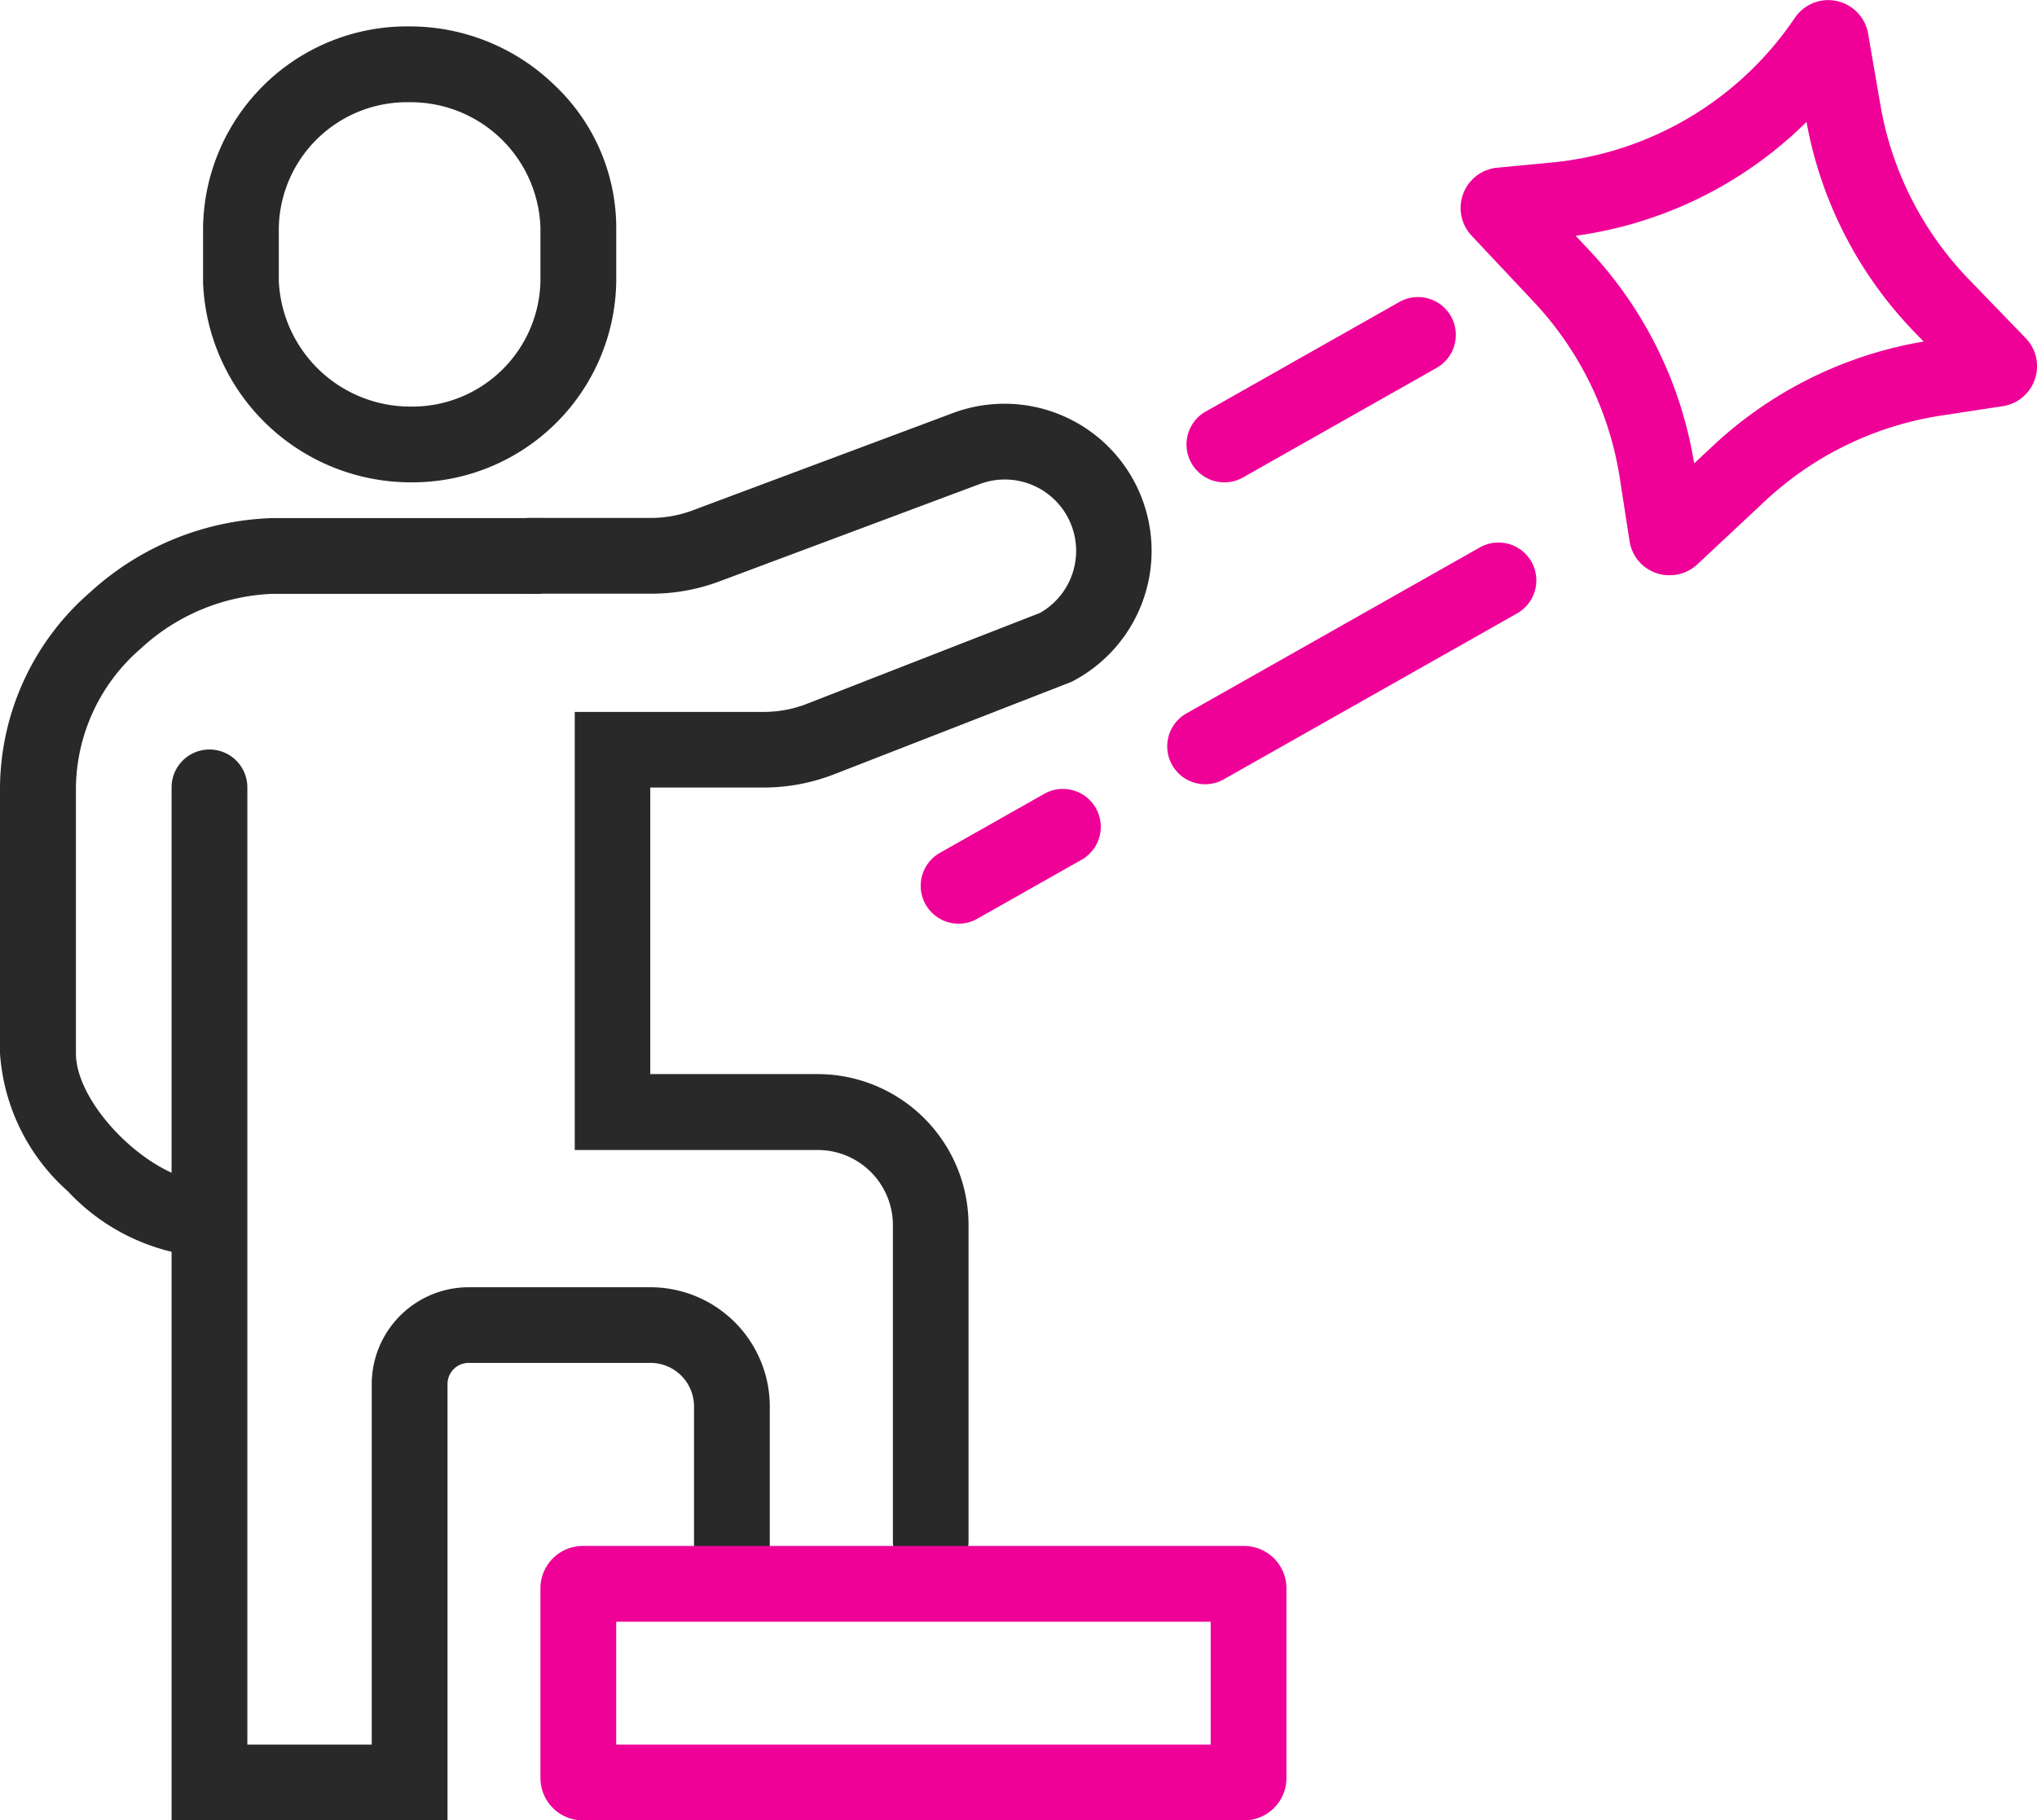
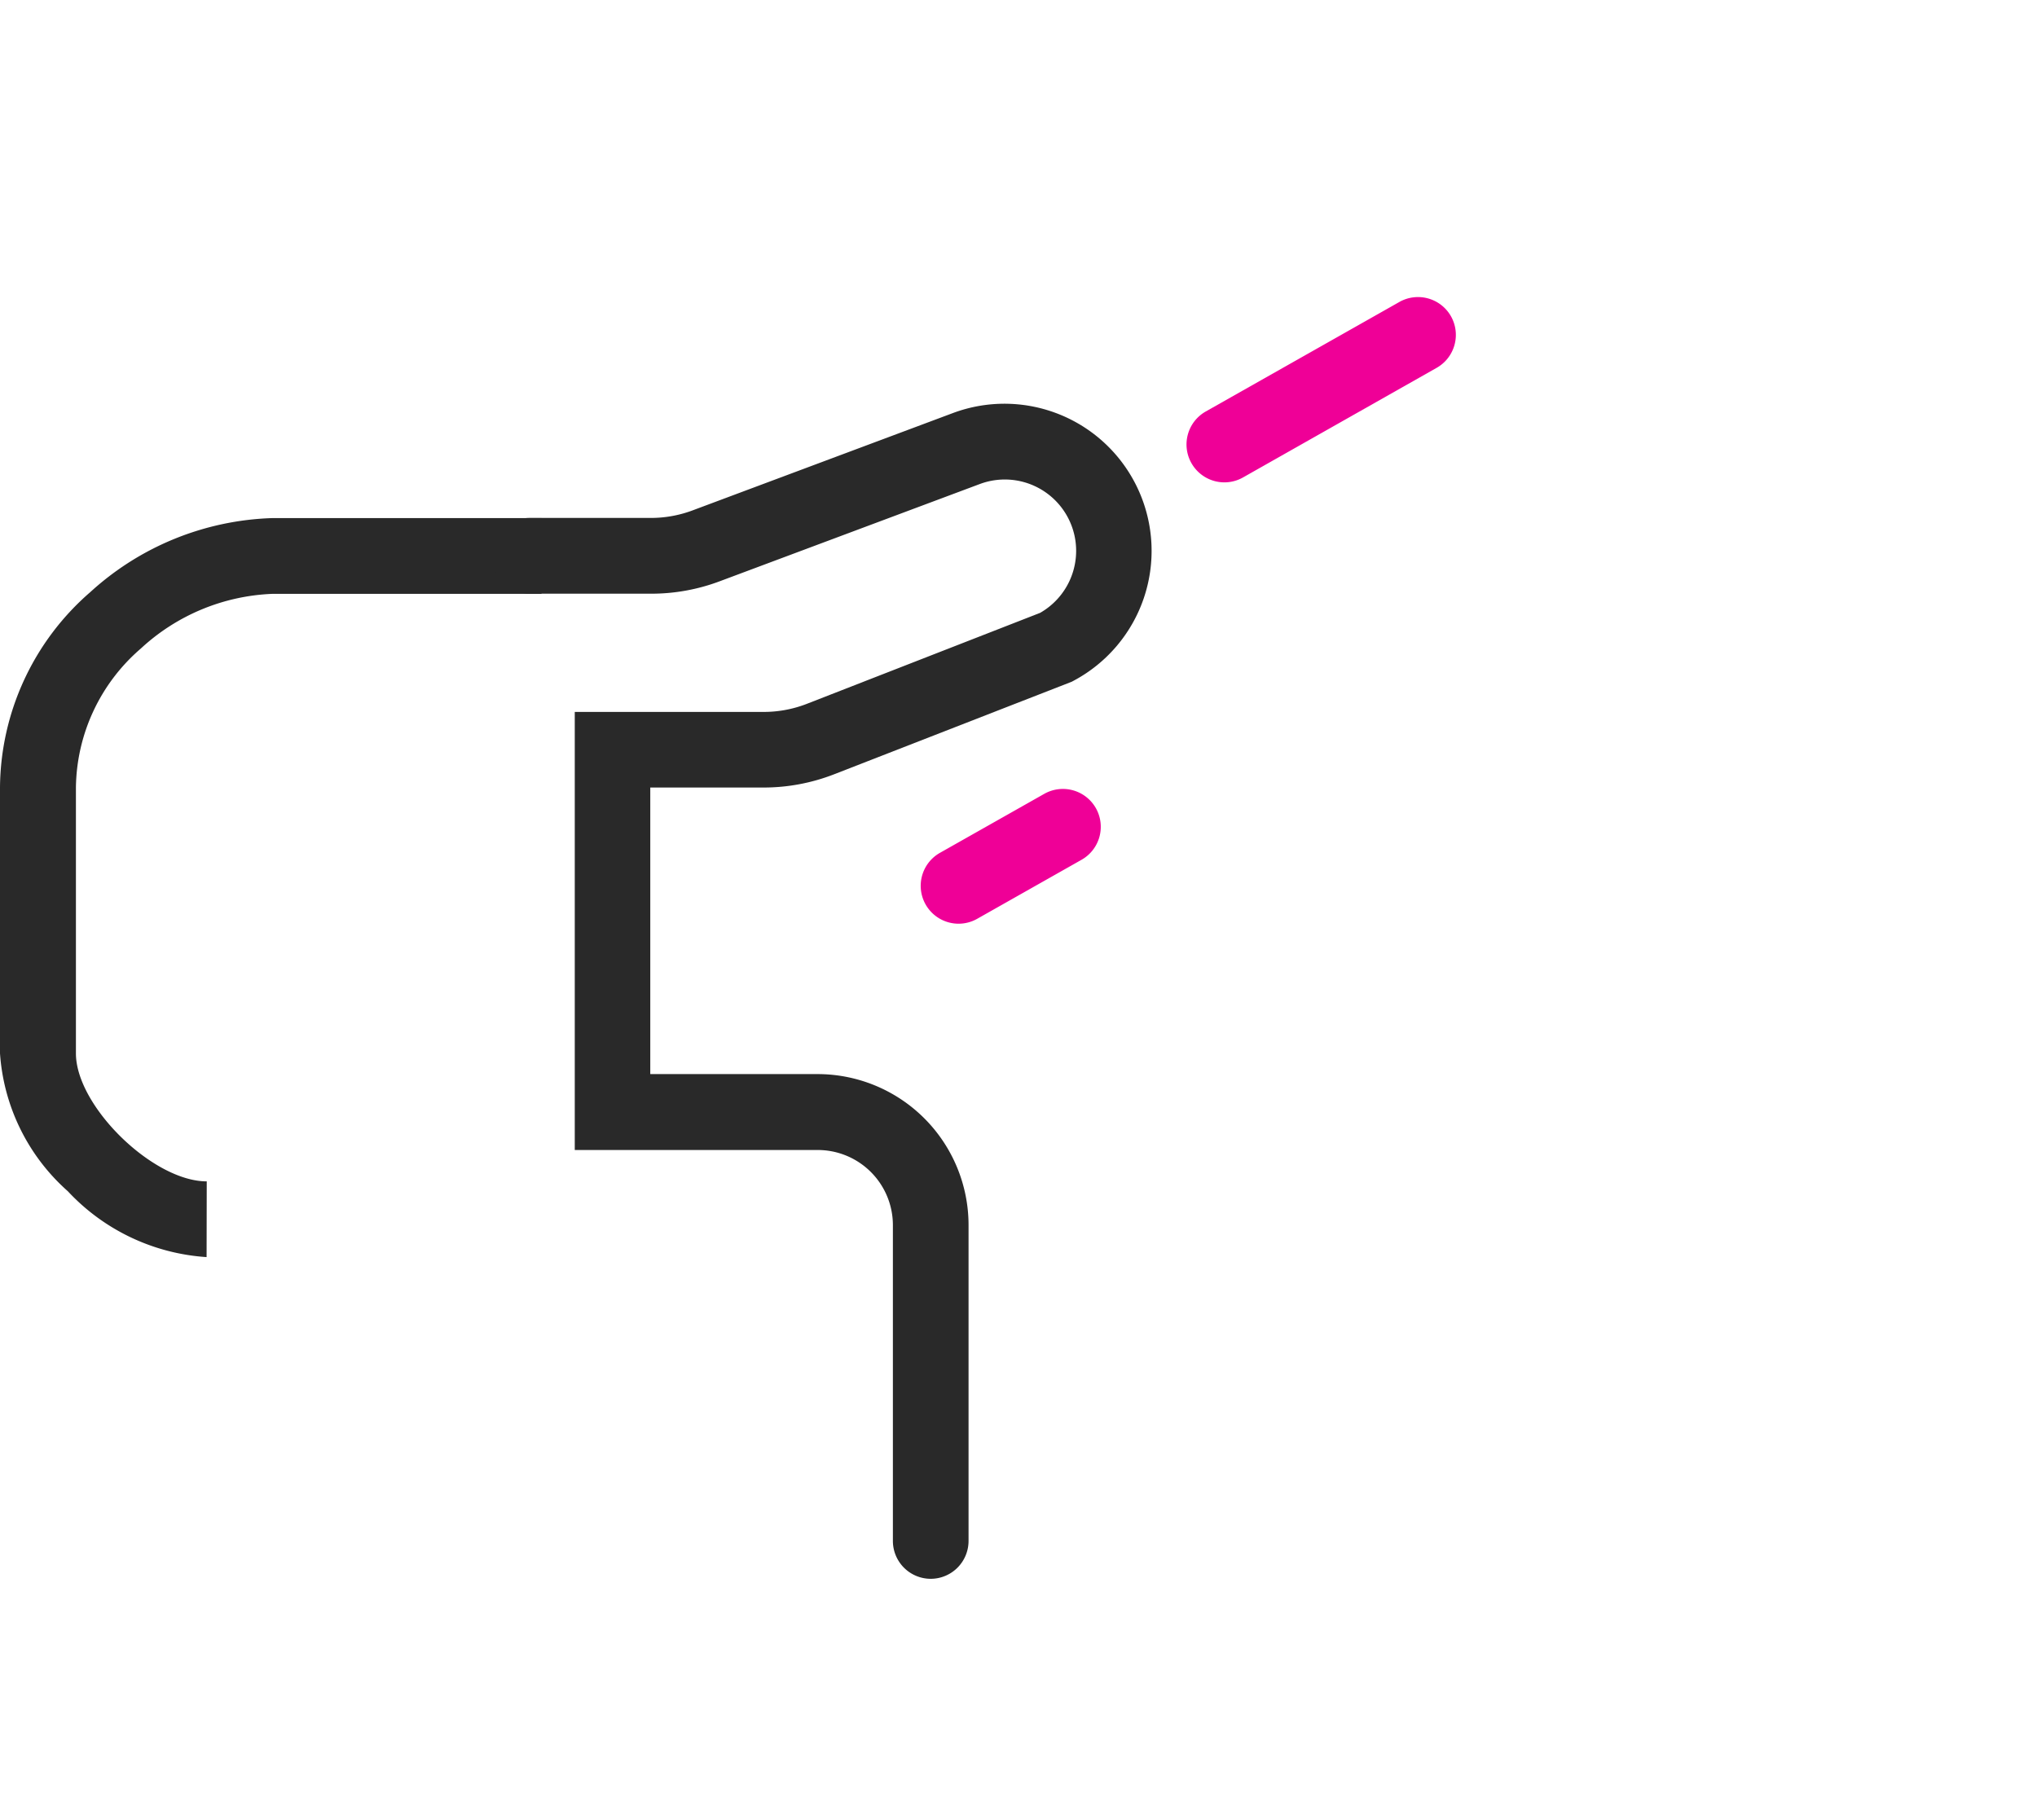
<svg xmlns="http://www.w3.org/2000/svg" width="53.767" height="48.056" viewBox="0 0 53.767 48.056">
  <g transform="translate(-463.617 -442.514)">
-     <path d="M474.429,455.247a5.489,5.489,0,0,1-5.452-5.271v-1.465a5.385,5.385,0,0,1,5.453-5.3,5.488,5.488,0,0,1,3.827,1.554,5.184,5.184,0,0,1,1.626,3.748v1.434A5.385,5.385,0,0,1,474.429,455.247Zm-3.453-5.319a3.474,3.474,0,0,0,3.453,3.319,3.384,3.384,0,0,0,3.453-3.3v-1.434a3.425,3.425,0,0,0-3.453-3.3,3.384,3.384,0,0,0-3.453,3.3Z" fill="#292929" />
    <path d="M469.07,475.7a5.494,5.494,0,0,1-3.662-1.738,5.348,5.348,0,0,1-1.791-3.64V463.3A6.893,6.893,0,0,1,466,458.145a7.467,7.467,0,0,1,4.81-1.954h7.1v2h-7.1a5.421,5.421,0,0,0-3.474,1.442,4.919,4.919,0,0,0-1.715,3.671v7.019c0,1.389,2.033,3.378,3.453,3.378Z" fill="#292929" />
    <path d="M488.185,484.193a1,1,0,0,1-1-1v-8.338a1.984,1.984,0,0,0-1.982-1.982h-6.415V461.308h4.988a3.133,3.133,0,0,0,1.142-.215l6.153-2.4a1.885,1.885,0,0,0,.9-2.073,1.883,1.883,0,0,0-2.492-1.328l-6.87,2.569a5.128,5.128,0,0,1-1.8.326h-3.214a1,1,0,1,1,0-2H480.8a3.136,3.136,0,0,0,1.1-.2l6.87-2.569a3.884,3.884,0,0,1,3.188,7.065l-.052.028-6.269,2.442a5.125,5.125,0,0,1-1.868.351h-2.988v7.565H485.2a3.987,3.987,0,0,1,3.982,3.982v8.338A1,1,0,0,1,488.185,484.193Z" fill="#292929" />
-     <path d="M475.429,490.57h-7.283V463.3a1,1,0,0,1,2,0V488.57h3.283v-9.516a2.561,2.561,0,0,1,2.558-2.558h4.8a3.153,3.153,0,0,1,3.149,3.149V483.3a1,1,0,0,1-2,0v-3.658a1.15,1.15,0,0,0-1.149-1.149h-4.8a.559.559,0,0,0-.558.558Z" fill="#292929" />
-     <path d="M.118-1H17.573A1.119,1.119,0,0,1,18.691.118V5.126a1.119,1.119,0,0,1-1.118,1.118H.118A1.119,1.119,0,0,1-1,5.126V.118A1.119,1.119,0,0,1,.118-1ZM16.691,1H1V4.244H16.691Z" transform="translate(478.882 484.326)" fill="#ef0097" />
-     <path d="M0,5.381A1,1,0,0,1-.87,4.874,1,1,0,0,1-.492,3.511L7.251-.87a1,1,0,0,1,1.363.378A1,1,0,0,1,8.236.87L.492,5.252A1,1,0,0,1,0,5.381Z" transform="translate(495.426 457.836)" fill="#ef0097" />
    <path d="M0,3.892A1,1,0,0,1-.87,3.384,1,1,0,0,1-.492,2.021L4.618-.87a1,1,0,0,1,1.363.378A1,1,0,0,1,5.6.87L.492,3.762A1,1,0,0,1,0,3.892Z" transform="translate(495.935 451.356)" fill="#ef0097" />
    <path d="M0,2.558A1,1,0,0,1-.87,2.05,1,1,0,0,1-.492.687L2.261-.87a1,1,0,0,1,1.363.378A1,1,0,0,1,3.246.87L.492,2.428A1,1,0,0,1,0,2.558Z" transform="translate(488.919 464.341)" fill="#ef0097" />
-     <path d="M507.684,457.7a1.061,1.061,0,0,1-1.056-.908l-.255-1.649a8.754,8.754,0,0,0-2.276-4.665l-1.637-1.743a1.068,1.068,0,0,1,.663-1.793h.013l1.422-.136a8.75,8.75,0,0,0,6.433-3.819,1.067,1.067,0,0,1,1.936.419l.324,1.88a8.744,8.744,0,0,0,2.338,4.606l1.494,1.546a1.067,1.067,0,0,1-.611,1.8l-1.6.244a8.747,8.747,0,0,0-4.676,2.267l-1.785,1.67A1.065,1.065,0,0,1,507.684,457.7Zm-2.474-8.958.345.367a10.746,10.746,0,0,1,2.78,5.638l.493-.461a10.737,10.737,0,0,1,5.564-2.755l-.241-.249a10.734,10.734,0,0,1-2.851-5.549A10.732,10.732,0,0,1,505.21,448.738Z" fill="#ef0097" />
  </g>
</svg>